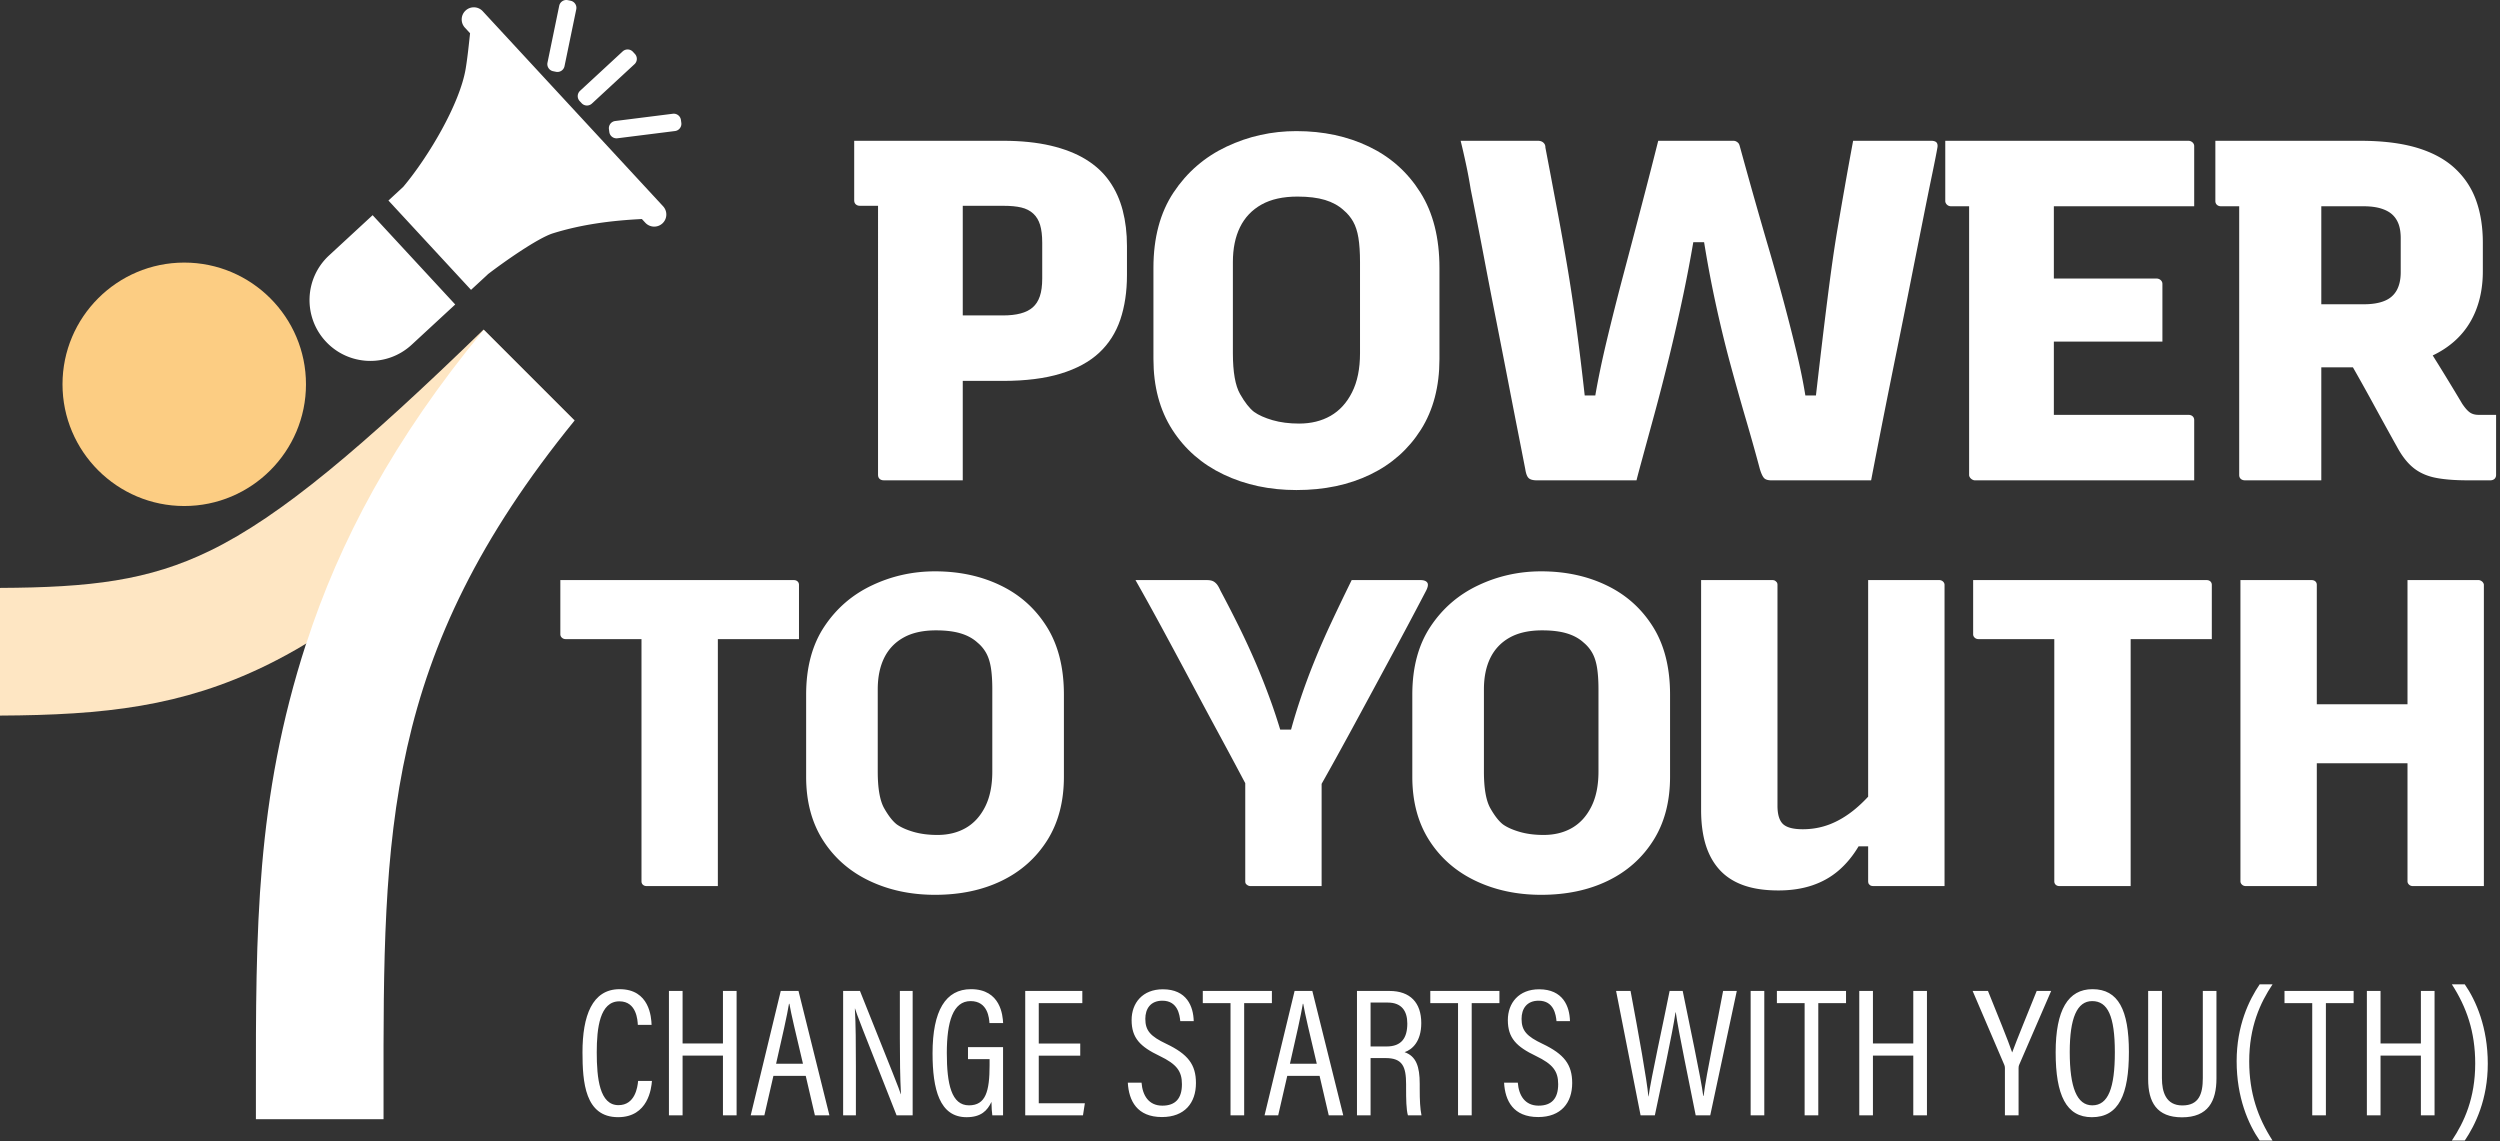
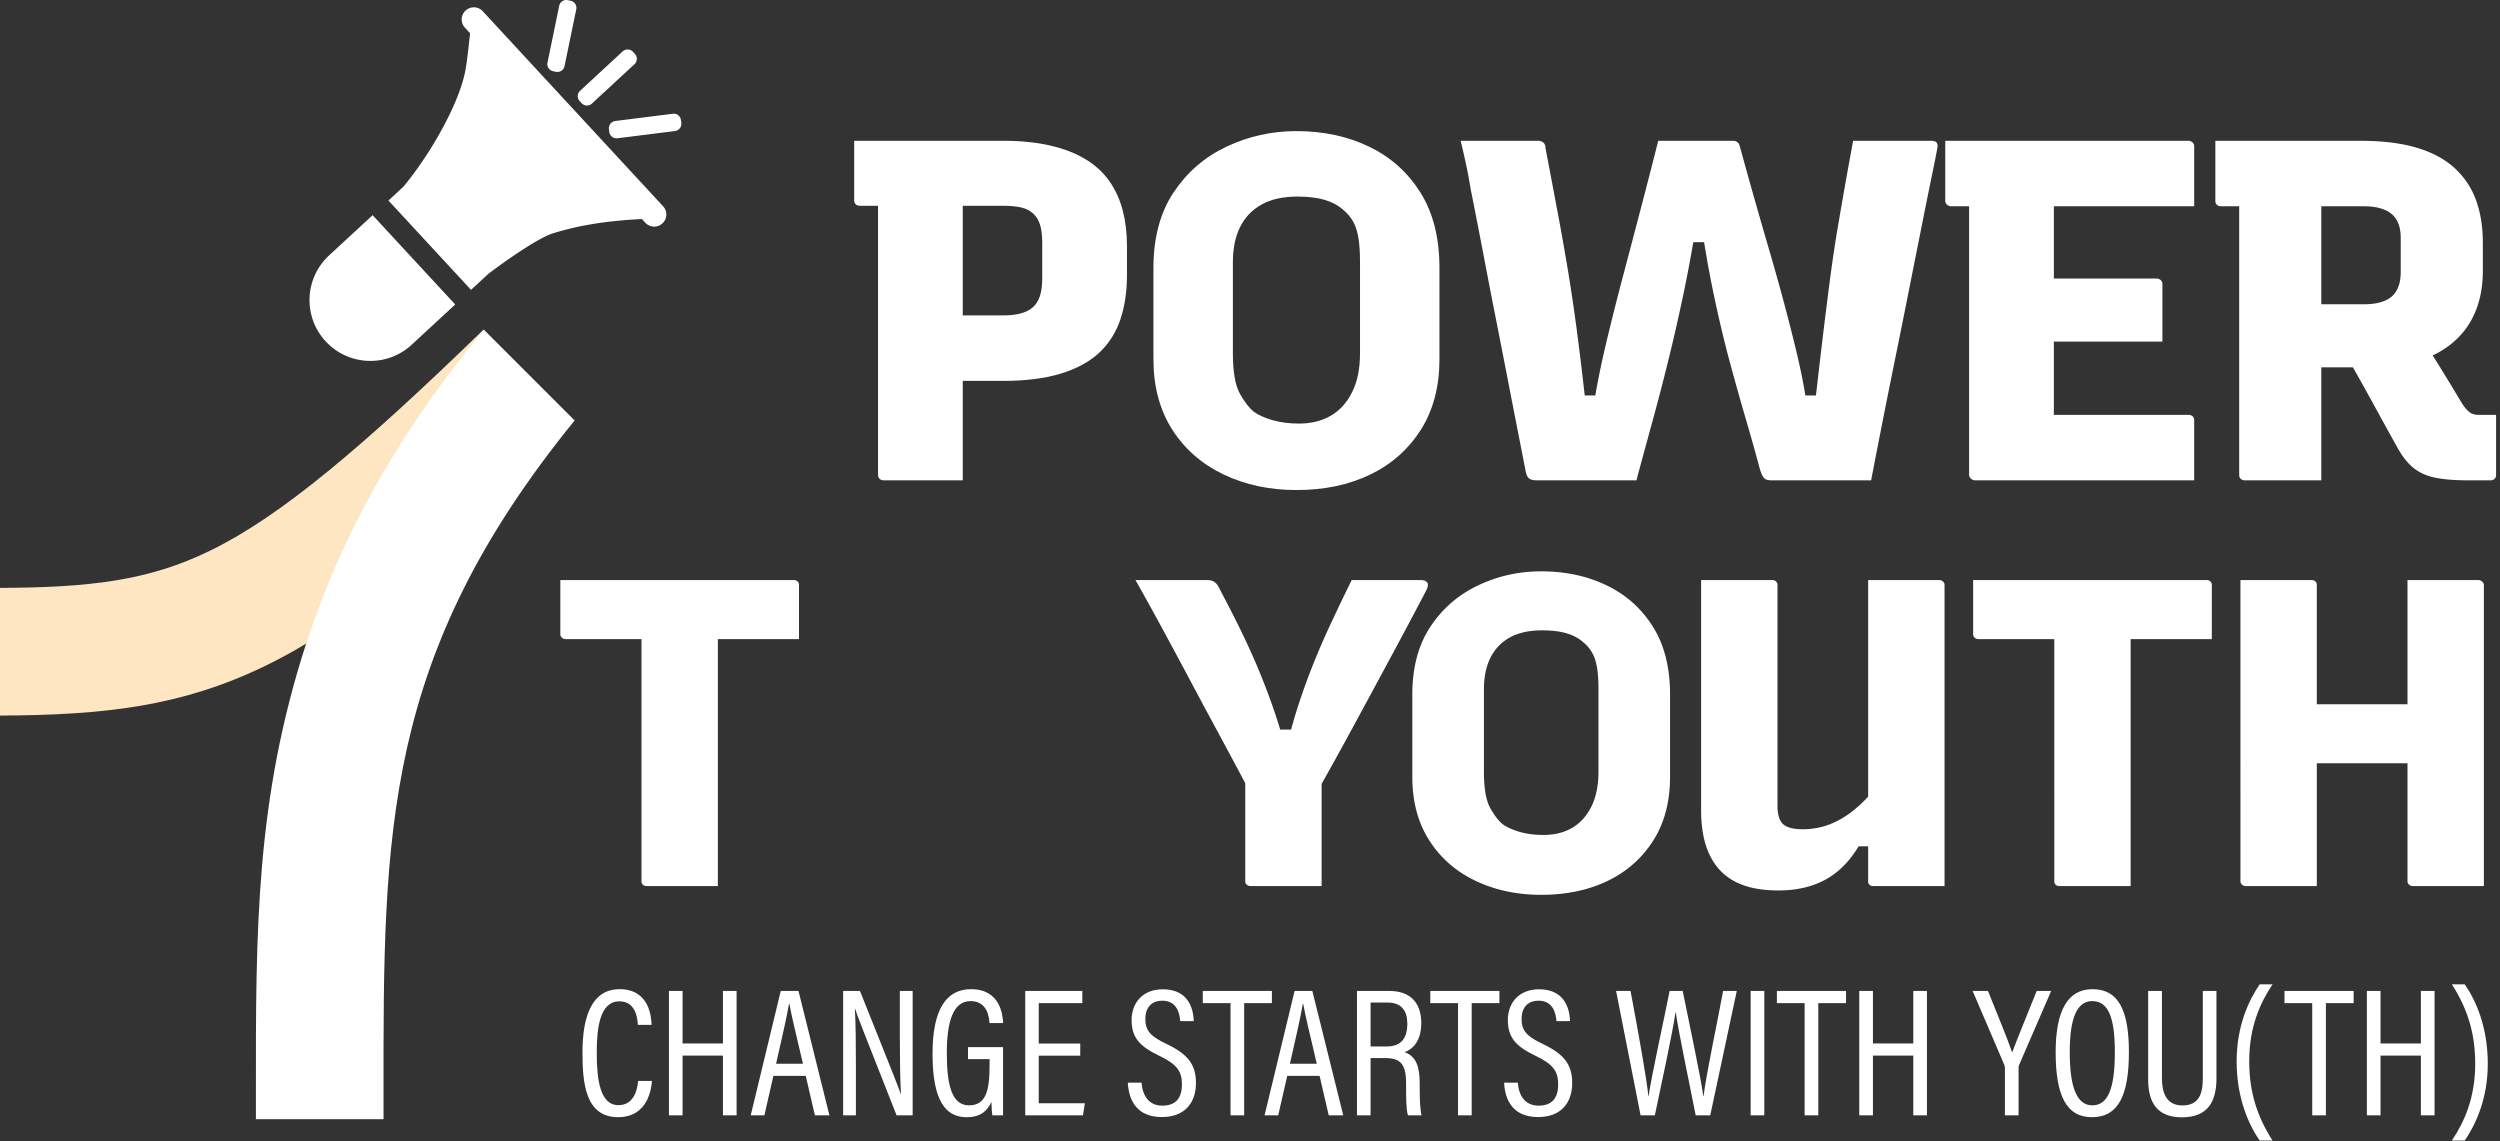
<svg xmlns="http://www.w3.org/2000/svg" fill="none" viewBox="0 0 2870 1310">
  <rect x="0" y="0" width="2870" height="1310" fill="#333333" stroke="none" />
  <path fill="#fff" d="M748.425 1240.89c-.602 8.28-4.23 41.63-38.851 41.63-38.008 0-40.879-40.16-40.879-74.51 0-41.56 10.97-72.43 42.639-72.43 34.387 0 36.361 32.24 36.696 40.97h-15.795c-.294-4.84-1.157-27.02-21.189-27.02-22.527 0-25.974 30.75-25.974 58.56 0 30.15 3.34 60.63 24.924 60.63 19.08 0 21.945-20.63 22.554-27.83h15.875ZM767.941 1137.61h15.668v60.32h46.34v-60.32h15.667v142.82h-15.667v-68.57h-46.34v68.57h-15.668v-142.82ZM921.805 1221.18c-8.279-35.09-13.667-57.4-15.561-68.79h-.495c-1.974 12.44-7.79 38.11-14.804 68.79h30.86Zm-33.932 13.93-10.387 45.31h-15.668l34.488-142.82h20.372l35.491 142.82h-16.664l-10.515-45.31h-37.117ZM967.916 1280.41V1137.6h19.322c39.482 98.87 45.022 112.3 46.842 118.5h.21c-1-19.18-1.26-40.68-1.26-63.87v-54.63h14.69v142.81h-18.45c-41.042-103.84-46.088-116.96-47.688-122.61h-.207c1.051 17.88 1.185 41.27 1.185 66.97v55.64h-14.644ZM1151.51 1280.41h-12.33c-.5-3.99-.91-8.3-.99-15.43-4.71 9.94-11.81 17.56-28.58 17.56-30.94 0-39.04-31.9-39.04-73.35 0-49.18 15.09-73.62 44.11-73.62 34.22 0 36.46 30.38 36.91 38.92h-15.67c-.42-5.07-1.56-25.23-21.68-25.23-20.19 0-27.29 23.76-27.29 59.63 0 35.72 5.33 60.04 25.44 60.04 19.24 0 23.66-16.12 23.66-46.05v-6.97h-24.79v-13.77h40.25v78.27ZM1240.12 1211.87h-47.62v54.7h52.91l-2.15 13.85h-66.3V1137.6h65.55v14.01h-50.01v46.36h47.62v13.9ZM1310.5 1242.9c1.12 14.67 8.2 26.39 23.84 26.39 15.01 0 22.52-8.17 22.52-24.63 0-15-6.09-23.02-25.52-32.38-22.4-10.69-32.25-20.57-32.25-41.26 0-19.6 12.56-35.32 35.88-35.32 27.54 0 35.01 19.76 35.43 36.53h-15.45c-.69-6.94-2.79-23.42-20.56-23.42-13.72 0-19.56 9.41-19.56 20.84 0 13.67 6.1 20.14 24 28.63 24.97 11.9 34.12 23.81 34.12 45.1 0 22.52-12.72 39-39.04 39-28.59 0-38.04-18.71-39.17-39.48h15.76ZM1412.64 1151.61h-31.84v-14.01h79.33v14.01h-31.83v128.81h-15.66v-128.81ZM1511.67 1221.18c-8.27-35.09-13.64-57.4-15.56-68.79h-.47c-1.97 12.44-7.78 38.11-14.8 68.79h30.83Zm-33.9 13.93-10.41 45.31h-15.65l34.49-142.82h20.35l35.51 142.82h-16.66l-10.52-45.31h-37.11ZM1573.42 1201.35h18.26c17.34 0 23.91-9.83 23.91-26.41 0-14.36-6.6-24-22.4-24h-19.77v50.41Zm0 13.32v65.74h-15.61v-142.8h37.27c23.95 0 36.54 13.59 36.54 36.88 0 21.34-10.48 30.43-19.13 33.38 13.24 4.7 17.35 16.4 17.35 36.4v5.68c0 13.3.45 22.76 2.04 30.46h-15.58c-1.95-6.53-2.1-19.22-2.1-30.81v-4.83c0-20.34-4.15-30.1-23.45-30.1h-17.33ZM1673.82 1151.61h-31.84v-14.01h79.36v14.01h-31.83v128.81h-15.69v-128.81ZM1742.45 1242.9c1.1 14.67 8.17 26.39 23.84 26.39 14.98 0 22.5-8.17 22.5-24.63 0-15-6.1-23.02-25.53-32.38-22.36-10.69-32.25-20.57-32.25-41.26 0-19.6 12.59-35.32 35.88-35.32 27.57 0 35.04 19.76 35.44 36.53h-15.46c-.69-6.94-2.79-23.42-20.53-23.42-13.75 0-19.58 9.41-19.58 20.84 0 13.67 6.09 20.14 23.99 28.63 24.98 11.9 34.13 23.81 34.13 45.1 0 22.52-12.73 39-39.01 39-28.63 0-38.07-18.71-39.18-39.48h15.76ZM1883.39 1280.41l-28.12-142.81h16.61c9.49 50.82 18.64 101.5 20.48 121.1h.21c2.58-19.87 17.48-87.15 24.15-121.1h15.02c6.54 32.64 21.37 101.76 23.57 120.44h.45c3-25.07 16.48-87.91 22.37-120.44h15.72l-30.49 142.81h-16.69c-6.34-32.54-19.98-96.96-22.87-118.27h-.3c-3.25 23.03-16.98 86.15-23.73 118.27h-16.38ZM2009.74 1137.6h15.67v142.82h-15.67V1137.6ZM2071.7 1151.61h-31.83v-14.01h79.37v14.01h-31.84v128.81h-15.7v-128.81ZM2134.44 1137.61h15.69v60.32h46.32v-60.32h15.69v142.82h-15.69v-68.57h-46.32v68.57h-15.69v-142.82ZM2301.64 1280.41v-54.43c0-1.42-.34-2.68-.76-3.6l-36.31-84.78h17.62c9.72 24.17 23.45 57.71 27.78 70.64 5-13.8 18.98-47.65 28.16-70.64h16.61l-36.72 84.78c-.42.79-.71 2.05-.71 3.7v54.33h-15.67ZM2376.06 1207.66c0 40.74 8.21 61.27 25.92 61.27 18.27 0 25.86-19.95 25.86-60.98 0-41.58-8.22-58.69-26.01-58.69-17.44 0-25.77 19.53-25.77 58.4Zm67.92.08c0 48.7-11.56 74.8-42.5 74.8-29.42 0-41.59-25.2-41.59-74.51 0-48.68 14.3-72.46 42.3-72.46 29.57 0 41.79 23.78 41.79 72.17ZM2481.9 1137.6v100.22c0 15.74 4.58 31.22 23.45 31.22 18.87 0 23.48-12.98 23.48-31.3V1137.6h15.66v100.43c0 25.99-9.44 44.65-39.58 44.65-29.06 0-38.83-17.53-38.83-43.79V1137.6h15.82ZM2608.89 1130.03c-14.22 21.24-26.79 48.7-26.79 88.44 0 36.46 9.92 64.68 26.79 90.89h-14.8c-13.01-18.77-26.42-49.47-26.42-91.09 0-41.04 14.25-70.26 26.42-88.24h14.8ZM2654.44 1151.61h-31.84v-14.01h79.37v14.01h-31.84v128.81h-15.69v-128.81ZM2717.17 1137.61h15.69v60.32h46.32v-60.32h15.69v142.82h-15.69v-68.57h-46.32v68.57h-15.69v-142.82ZM2814.73 1309.35c14.25-21.26 26.81-48.7 26.81-88.44 0-36.46-9.91-64.71-26.81-90.89h14.82c13.01 18.77 26.42 49.47 26.42 91.1 0 41-14.28 70.25-26.42 88.23h-14.82Z" />
  <path fill="#fff" fill-rule="evenodd" d="M1007.99 236.269H987.3c-2.028 0-3.654-.582-4.865-1.686-1.205-1.104-1.814-2.603-1.814-4.47v-68.488h170.859c20.67 0 38.89 1.894 54.71 5.574 15.8 3.727 29.29 9.014 40.43 15.872 11.18 6.886 20.19 15.217 27.05 25.047 6.92 9.857 11.96 20.998 15.21 33.431 3.24 12.433 4.88 26.07 4.88 40.925v33.405c0 18.923-2.56 35.926-7.61 50.962-5.09 15.036-13.17 27.75-24.31 38.136-11.16 10.405-25.84 18.368-44.1 23.942-18.22 5.574-40.33 8.358-66.26 8.358h-46.23v114.144h-90.58c-2.03 0-3.66-.549-4.87-1.653-1.2-1.131-1.81-2.603-1.81-4.47V236.269Zm97.26 125.841h46.23c7.69 0 14.39-.736 20.04-2.235 5.68-1.472 10.36-3.814 14.01-6.965 3.63-3.152 6.39-7.408 8.21-12.801 1.83-5.387 2.73-12.139 2.73-20.316v-41.206c0-8.178-.82-14.956-2.42-20.323-1.65-5.386-4.26-9.749-7.92-13.088-3.65-3.339-8.2-5.675-13.66-6.966-5.47-1.312-12.28-1.941-20.4-1.941h-46.82V362.11Z" clip-rule="evenodd" />
  <path fill="#fff" d="M1415.35 405.527c0 21.526 2.73 37.138 8.21 46.787 5.49 9.642 10.85 16.501 16.14 20.576 5.25 3.734 12.35 6.886 21.26 9.489 8.91 2.576 19.06 3.888 30.41 3.888 13.75 0 25.82-2.965 36.18-8.907 10.33-5.942 18.56-14.928 24.6-26.993 6.1-12.065 9.15-27.014 9.15-44.84V300.844c0-11.148-.63-20.423-1.84-27.837-1.21-7.434-3.26-13.664-6.07-18.656-2.85-5.019-6.5-9.355-10.96-13.089-5.68-5.206-12.75-9.093-21.27-11.696-8.52-2.577-19.06-3.888-31.63-3.888-16.63 0-30.38 3.045-41.34 9.174-10.95 6.15-19.14 14.768-24.63 25.91-5.48 11.148-8.21 24.497-8.21 40.082v104.683Zm72.95-255.015c30.81 0 58.59 5.935 83.31 17.813 24.73 11.884 44.39 29.416 58.98 52.622 14.6 23.206 21.9 52.06 21.9 86.575v104.683c0 31.564-7.1 58.558-21.27 81.028-14.22 22.443-33.54 39.634-58.07 51.491-24.55 11.904-52.8 17.847-84.85 17.847-30.78 0-58.64-5.943-83.57-17.847-24.94-11.857-44.6-29.048-58.98-51.491-14.38-22.47-21.61-49.464-21.61-81.028V307.522c0-34.515 7.7-63.369 23.1-86.575 15.41-23.206 35.7-40.738 60.83-52.622 25.13-11.878 51.87-17.813 80.23-17.813Z" />
  <path fill="#fff" fill-rule="evenodd" d="M1943.9 278.014c-3.18 18.777-6.89 38.262-11.09 58.478-5.29 25.233-10.86 49.832-16.72 73.774-5.89 23.942-11.57 45.944-17.04 65.999-5.46 20.027-10.04 36.743-13.66 50.093-3.66 13.376-5.89 21.734-6.68 25.073h-114.32c-4.47 0-7.6-.843-9.41-2.523-1.85-1.653-3.16-5.072-3.97-10.305a16703.95 16703.95 0 0 0-8.83-45.094c-3.45-17.458-7.18-36.67-11.23-57.614-4.07-20.972-8.43-43.261-13.06-66.836a8833.343 8833.343 0 0 1-14.3-73.774 8004.32 8004.32 0 0 0-15.22-77.956c-1.61-10.045-3.42-19.767-5.48-29.256-2.02-9.462-4.04-18.261-6.07-26.438h88.78c1.6 0 3.02.288 4.25.836 1.21.556 2.21 1.392 3.03 2.503.84 1.124 1.24 2.603 1.24 4.47l6.09 32.005c2.4 12.801 5.23 27.837 8.5 45.101 3.23 17.271 6.7 36.663 10.33 58.19 3.65 21.554 7.2 45.101 10.64 70.73 3.27 24.317 6.45 50.508 9.56 78.505h12.16c3.2-18.542 7.47-39.239 12.92-62.077 5.89-24.679 12.39-50.415 19.46-77.114 7.1-26.726 14.09-53.278 20.97-79.636 6.92-26.365 13.17-50.856 18.88-73.513h86.33c1.21 0 2.34.288 3.33.836 1.01.556 1.82 1.211 2.45 1.947.61.763 1.1 1.867 1.5 3.34a8004.9 8004.9 0 0 0 15.82 56.824c5.69 20.028 11.54 40.451 17.65 61.241a2986.065 2986.065 0 0 1 17.32 61.783c5.46 20.45 10.43 40.036 14.9 58.772 4.03 17.01 7.24 32.896 9.62 47.597h12.15c3.45-30.045 6.54-56.229 9.22-78.505 2.87-23.394 5.47-44.104 7.91-62.104 2.45-18.007 4.94-34.796 7.6-50.388 2.66-15.584 5.36-31.457 8.23-47.597 2.81-16.16 6.07-34.06 9.72-53.746h89.96c1.63 0 3.08.288 4.28.836 1.22.556 2.03 1.479 2.42 2.791.4 1.284.4 2.89 0 4.731-.81 4.838-2.73 14.587-5.75 29.228-3.05 14.661-6.71 32.668-10.94 54.008-4.26 21.366-8.93 44.84-14.01 70.462-5.07 25.602-10.33 51.886-15.8 78.773a18117.62 18117.62 0 0 0-15.83 78.793c-5.04 25.628-9.61 48.988-13.66 70.174h-114.33c-4.04 0-6.88-.843-8.48-2.523-1.64-1.653-3.27-5.072-4.89-10.305-4.84-18.181-10.23-37.292-16.09-57.346-5.89-20.055-11.86-41.287-17.96-63.764-6.07-22.444-11.85-46.386-17.32-71.827-4.59-21.299-8.82-43.857-12.68-67.652h-12.4ZM2260.54 236.799h-20.66c-1.23 0-2.34-.261-3.37-.81a6.8 6.8 0 0 1-2.41-2.235 5.471 5.471 0 0 1-.93-3.078v-69.043h279.1c1.2 0 2.33.288 3.34.843.99.549 1.83 1.285 2.44 2.235.6.917.89 1.94.89 3.045v69.043h-161.11v82.975h117.97c1.19 0 2.29.288 3.31.843a6.616 6.616 0 0 1 2.45 2.229c.61.923.89 1.947.89 3.058v66.253h-124.62v84.106h154.44c2.01 0 3.65.548 4.86 1.653 1.24 1.104 1.81 2.603 1.81 4.47v69.023h-251.72c-.79 0-1.64-.161-2.42-.556a7.833 7.833 0 0 1-2.13-1.391c-.61-.556-1.13-1.185-1.52-1.948-.4-.736-.61-1.472-.61-2.208V236.799ZM2570.6 236.809h-20.67c-2.05 0-3.65-.549-4.86-1.653-1.24-1.131-1.84-2.603-1.84-4.47v-69.043h166.6c25.54 0 47.25 2.71 65.07 8.07 17.81 5.386 32.33 13.269 43.47 23.681 11.12 10.379 19.25 22.731 24.32 37.004 5.08 14.3 7.6 30.353 7.6 48.173v32.855c0 17.084-2.84 32.488-8.52 46.232-5.67 13.724-13.99 25.334-24.91 34.776-7.09 6.15-15.12 11.342-24.09 15.605 2.31 3.727 4.56 7.347 6.76 10.86a3039.566 3039.566 0 0 1 27.05 44.546c3.23 4.838 6.18 8.177 8.8 10.017 2.66 1.867 6 2.784 10.05 2.784h20.08v69.043c0 1.867-.64 3.339-1.84 4.47-1.24 1.104-2.84 1.653-4.87 1.653h-25.54c-14.6 0-26.77-.917-36.49-2.784-9.72-1.833-18.01-5.36-24.92-10.566-6.89-5.206-13.17-12.801-18.85-22.838a6424.296 6424.296 0 0 1-30.08-54.563 2536.739 2536.739 0 0 0-21.77-38.978h-36.29v129.729h-87.56c-2.05 0-3.66-.549-4.89-1.653-1.21-1.131-1.81-2.603-1.81-4.47v-308.48Zm94.26 112.491h48.63c9.69 0 17.72-1.284 24-3.914 6.31-2.576 10.93-6.678 14.01-12.252 3.02-5.541 4.53-12.427 4.53-20.604v-38.951c0-6.33-.79-11.697-2.4-16.16-1.66-4.47-4.08-8.177-7.33-11.148-3.24-2.965-7.6-5.28-13.07-6.96-5.47-1.659-12.06-2.502-19.74-2.502h-48.63V349.3ZM736.431 733.694H649.32a6.444 6.444 0 0 1-3.052-.756c-.89-.502-1.626-1.158-2.182-2.001-.529-.843-.816-1.76-.816-2.757v-62.244h267.947c1.84 0 3.286.528 4.363 1.525 1.105 1.004 1.653 2.342 1.653 4.022v62.211h-93.135v283.516h-81.643c-1.847 0-3.286-.5-4.371-1.5-1.104-1-1.653-2.34-1.653-4.02V733.694Z" clip-rule="evenodd" />
-   <path fill="#fff" d="M1007.65 885.74c0 19.392 2.47 33.457 7.39 42.156 4.94 8.699 9.77 14.876 14.53 18.556 4.76 3.366 11.15 6.203 19.17 8.545 8.05 2.336 17.19 3.52 27.39 3.52 12.43 0 23.29-2.677 32.62-8.043 9.31-5.36 16.7-13.457 22.19-24.337 5.46-10.854 8.23-24.338 8.23-40.397v-94.331c0-10.037-.56-18.422-1.66-25.1-1.11-6.671-2.92-12.299-5.49-16.816a41.555 41.555 0 0 0-9.86-11.777c-5.1-4.704-11.49-8.204-19.17-10.539-7.67-2.336-17.16-3.527-28.49-3.527-14.98 0-27.39 2.764-37.25 8.284-9.89 5.521-17.27 13.297-22.21 23.334-4.92 10.017-7.39 22.082-7.39 36.141v94.331Zm65.75-229.842c27.78 0 52.81 5.36 75.07 16.087 22.29 10.693 40.01 26.492 53.15 47.41 13.15 20.897 19.75 46.914 19.75 78.036v94.324c0 28.44-6.42 52.783-19.19 73.019-12.81 20.235-30.23 35.716-52.34 46.416-22.11 10.7-47.58 16.06-76.44 16.06-27.76 0-52.87-5.36-75.343-16.06-22.474-10.7-40.189-26.181-53.153-46.416-12.964-20.236-19.449-44.579-19.449-73.019v-94.324c0-31.122 6.94-57.139 20.814-78.036 13.881-20.918 32.152-36.717 54.811-47.41 22.63-10.727 46.74-16.087 72.32-16.087Z" />
  <path fill="#fff" fill-rule="evenodd" d="M1429.55 899.116c-1.72-3.232-3.91-7.361-6.57-12.379-6.21-11.697-14.14-26.492-23.82-44.385-9.7-17.9-20.11-37.326-31.26-58.224a9775.935 9775.935 0 0 0-33.41-62.231c-11.14-20.583-21.47-39.219-30.96-55.961h81.65c2.91 0 5.2.348 6.83 1.03 1.66.656 3.21 1.84 4.68 3.493 1.45 1.686 2.89 4.209 4.37 7.548a1501.945 1501.945 0 0 1 21.63 42.123c6.78 13.725 13.17 27.63 19.21 41.662 6 14.059 11.75 28.7 17.25 43.917 3.67 10.204 7.17 20.824 10.52 31.858h12.47a648.447 648.447 0 0 1 9.89-32.621c5.11-15.371 10.67-30.514 16.72-45.416 5.99-14.875 12.59-29.931 19.72-45.154 7.12-15.217 14.87-31.35 23.26-48.44h78.91c4.03 0 6.65 1.03 7.95 3.024 1.28 2.001.65 5.367-1.89 10.044a5770.235 5770.235 0 0 1-23.85 45.155c-8.22 15.397-16.64 31.035-25.22 46.907-8.56 15.906-17.26 31.966-26.04 48.18-8.76 16.247-17.53 32.3-26.29 48.179a4100.957 4100.957 0 0 1-18.08 32.427v117.358h-81.62c-1.11 0-2.14-.24-3.02-.74-.92-.5-1.64-1.1-2.22-1.76-.52-.69-.81-1.68-.81-3.02V899.116Z" clip-rule="evenodd" />
  <path fill="#fff" d="M1703.54 885.74c0 19.392 2.47 33.457 7.39 42.156 4.94 8.699 9.77 14.876 14.53 18.556 4.73 3.366 11.12 6.203 19.17 8.545 8.01 2.336 17.16 3.52 27.38 3.52 12.44 0 23.3-2.677 32.63-8.043 9.3-5.36 16.7-13.457 22.16-24.337 5.49-10.854 8.25-24.338 8.25-40.397v-94.331c0-10.037-.58-18.422-1.68-25.1-1.08-6.671-2.92-12.299-5.47-16.816a42.222 42.222 0 0 0-9.86-11.777c-5.12-4.704-11.48-8.204-19.16-10.539-7.67-2.336-17.16-3.527-28.49-3.527-14.99 0-27.39 2.764-37.28 8.284-9.85 5.521-17.24 13.297-22.18 23.334-4.92 10.017-7.39 22.082-7.39 36.141v94.331Zm65.74-229.842c27.76 0 52.79 5.36 75.05 16.087 22.3 10.693 40.04 26.492 53.18 47.41 13.14 20.897 19.72 46.914 19.72 78.036v94.324c0 28.44-6.39 52.783-19.19 73.019-12.78 20.235-30.2 35.716-52.32 46.416-22.1 10.7-47.57 16.06-76.44 16.06-27.75 0-52.88-5.36-75.34-16.06-22.47-10.7-40.19-26.181-53.14-46.416-12.97-20.236-19.46-44.579-19.46-73.019v-94.324c0-31.122 6.94-57.139 20.82-78.036 13.87-20.918 32.15-36.717 54.81-47.41 22.62-10.727 46.74-16.087 72.31-16.087Z" />
  <path fill="#fff" fill-rule="evenodd" d="M2144.63 971.552h-10.95c-6.58 11.041-14.22 20.315-23 27.837-8.79 7.541-18.9 13.221-30.42 17.081-11.51 3.84-24.36 5.76-38.61 5.76-15.72 0-29.14-2-40.28-6.02-11.17-4.02-20.29-9.96-27.41-17.825-7.13-7.856-12.41-17.472-15.9-28.827-3.45-11.382-5.19-24.598-5.19-39.661V665.936h81.65c1.45 0 2.52.267 3.29.762a10.28 10.28 0 0 1 1.92 1.767c.53.656.81 1.68.81 3.018v253.395c0 10.038 2.1 17.057 6.28 21.079 4.24 4.021 11.81 6.015 22.77 6.015 10.95 0 21.37-1.92 31.23-5.754 9.86-3.868 19.43-9.616 28.76-17.318 5.09-4.216 10.11-8.987 15.05-14.3V665.936h81.69c1.1 0 2.07.267 2.99.762.92.502 1.63 1.185 2.21 2.028.52.81.81 1.733.81 2.757v345.727h-81.65c-.74 0-1.47-.08-2.18-.24-.76-.18-1.29-.42-1.65-.76-.4-.32-.74-.66-1.11-1-.36-.34-.63-.84-.82-1.49-.18-.69-.29-1.35-.29-2.03v-40.138ZM2358.33 733.694h-87.11c-1.11 0-2.11-.261-3.06-.756a6.242 6.242 0 0 1-2.18-2.001 5.09 5.09 0 0 1-.81-2.757v-62.244h267.94c1.84 0 3.29.528 4.39 1.525 1.08 1.004 1.66 2.342 1.66 4.022v62.211h-93.17v283.516h-81.64c-1.85 0-3.28-.5-4.37-1.5-1.1-1-1.65-2.34-1.65-4.02V733.694ZM2659.69 876.197v141.013h-81.62c-1.11 0-2.1-.24-3.05-.74-.89-.5-1.6-1.18-2.19-2.03-.52-.8-.81-1.73-.81-2.75V665.936h81.65c1.84 0 3.31.528 4.39 1.525 1.11 1.004 1.63 2.342 1.63 4.022v136.989h104.12V665.936h81.66c.72 0 1.43.187 2.17.528.74.315 1.37.736 1.92 1.238.56.495 1 1.104 1.37 1.76.37.683.55 1.338.55 2.021v345.727h-81.62c-1.1 0-2.13-.24-3.05-.74a6.27 6.27 0 0 1-2.19-2.03c-.54-.8-.81-1.73-.81-2.75V876.197h-104.12Z" clip-rule="evenodd" />
  <path fill="#FEE6C3" d="M658.787 482.03C529.291 607.637 436.664 688.009 351.574 738.812h-.08c-15.353 9.354-30.599 17.531-45.638 24.966C208.779 811.114 120.269 820.89.002 821.492V674.921c103.395-.502 170.422-8.177 241.451-42.873 81.015-39.447 175.174-119.21 313.658-253.65.054 0 .1-.053.154-.107.08.054.187.161.288.214-.054.02-.101.08-.154.127l.314.368 103.074 103.03Z" />
  <path fill="#fff" d="M659.628 482.768c-.181-.341-.442-.629-.549-.997-.107.1-.181.181-.288.261l-103.047-103.03c-.187-.053-.368-.08-.549-.127-103.261 124.864-165.824 243.244-203.624 359.938h-.134c-57.931 178.959-57.804 328.197-57.67 517.297v28.7h146.529v-28.83c-.275-301.197-.375-503.027 219.278-773.158 0-.027.027-.054.054-.054Z" />
-   <path fill="#FCCD83" d="M211.523 580.911c-77.079 0-139.77-62.686-139.77-139.719 0-77.087 62.691-139.747 139.77-139.747 77.073 0 139.743 62.66 139.743 139.747 0 77.033-62.67 139.719-139.743 139.719Z" />
  <path fill="#fff" d="M355.381 341.796c-.663 17.819 5.414 35.96 18.505 50.093 26.182 28.312 70.367 30.072 98.683 3.894l50.021-46.232-94.821-102.528-50.021 46.232c-14.162 13.089-21.664 30.668-22.367 48.541ZM534.506 12.11c-5.649 5.232-5.997 14.038-.756 19.686l5.889 6.383v.027c-1.452 13.383-2.791 26.84-4.946 40.116-6.599 40.946-43.428 102.548-71.765 136.166l-17.006 15.719 94.821 102.554 19.108-17.639-.06-.08c17.99-13.871 57.396-41.655 74.951-47.175 33.276-10.379 67.482-14.688 102.123-16.428l3.942 4.256c5.207 5.627 14.015 5.995 19.67.769 5.642-5.206 5.99-14.012.756-19.659L554.169 12.872c-5.207-5.648-14.008-5.989-19.663-.763ZM667.716 118.473l-2.289-2.476c-3.106-3.359-2.892-8.619.475-11.744l48.943-45.261c3.393-3.098 8.647-2.918 11.753.475l2.288 2.47c3.099 3.365 2.912 8.618-.455 11.723l-48.97 45.281a8.326 8.326 0 0 1-11.745-.468ZM699.496 151.53l-.442-3.339c-.555-4.543 2.677-8.692 7.228-9.274l66.157-8.331a8.331 8.331 0 0 1 9.283 7.227l.448 3.312c.556 4.57-2.683 8.726-7.234 9.301l-66.131 8.311c-4.577.576-8.754-2.656-9.309-7.207ZM655.086.854l-3.287-.682c-4.497-.924-8.881 1.967-9.831 6.464l-13.459 65.316c-.917 4.463 1.941 8.88 6.438 9.797l3.313.682a8.3 8.3 0 0 0 9.805-6.457l13.486-65.29c.923-4.496-1.968-8.906-6.465-9.83Z" />
</svg>